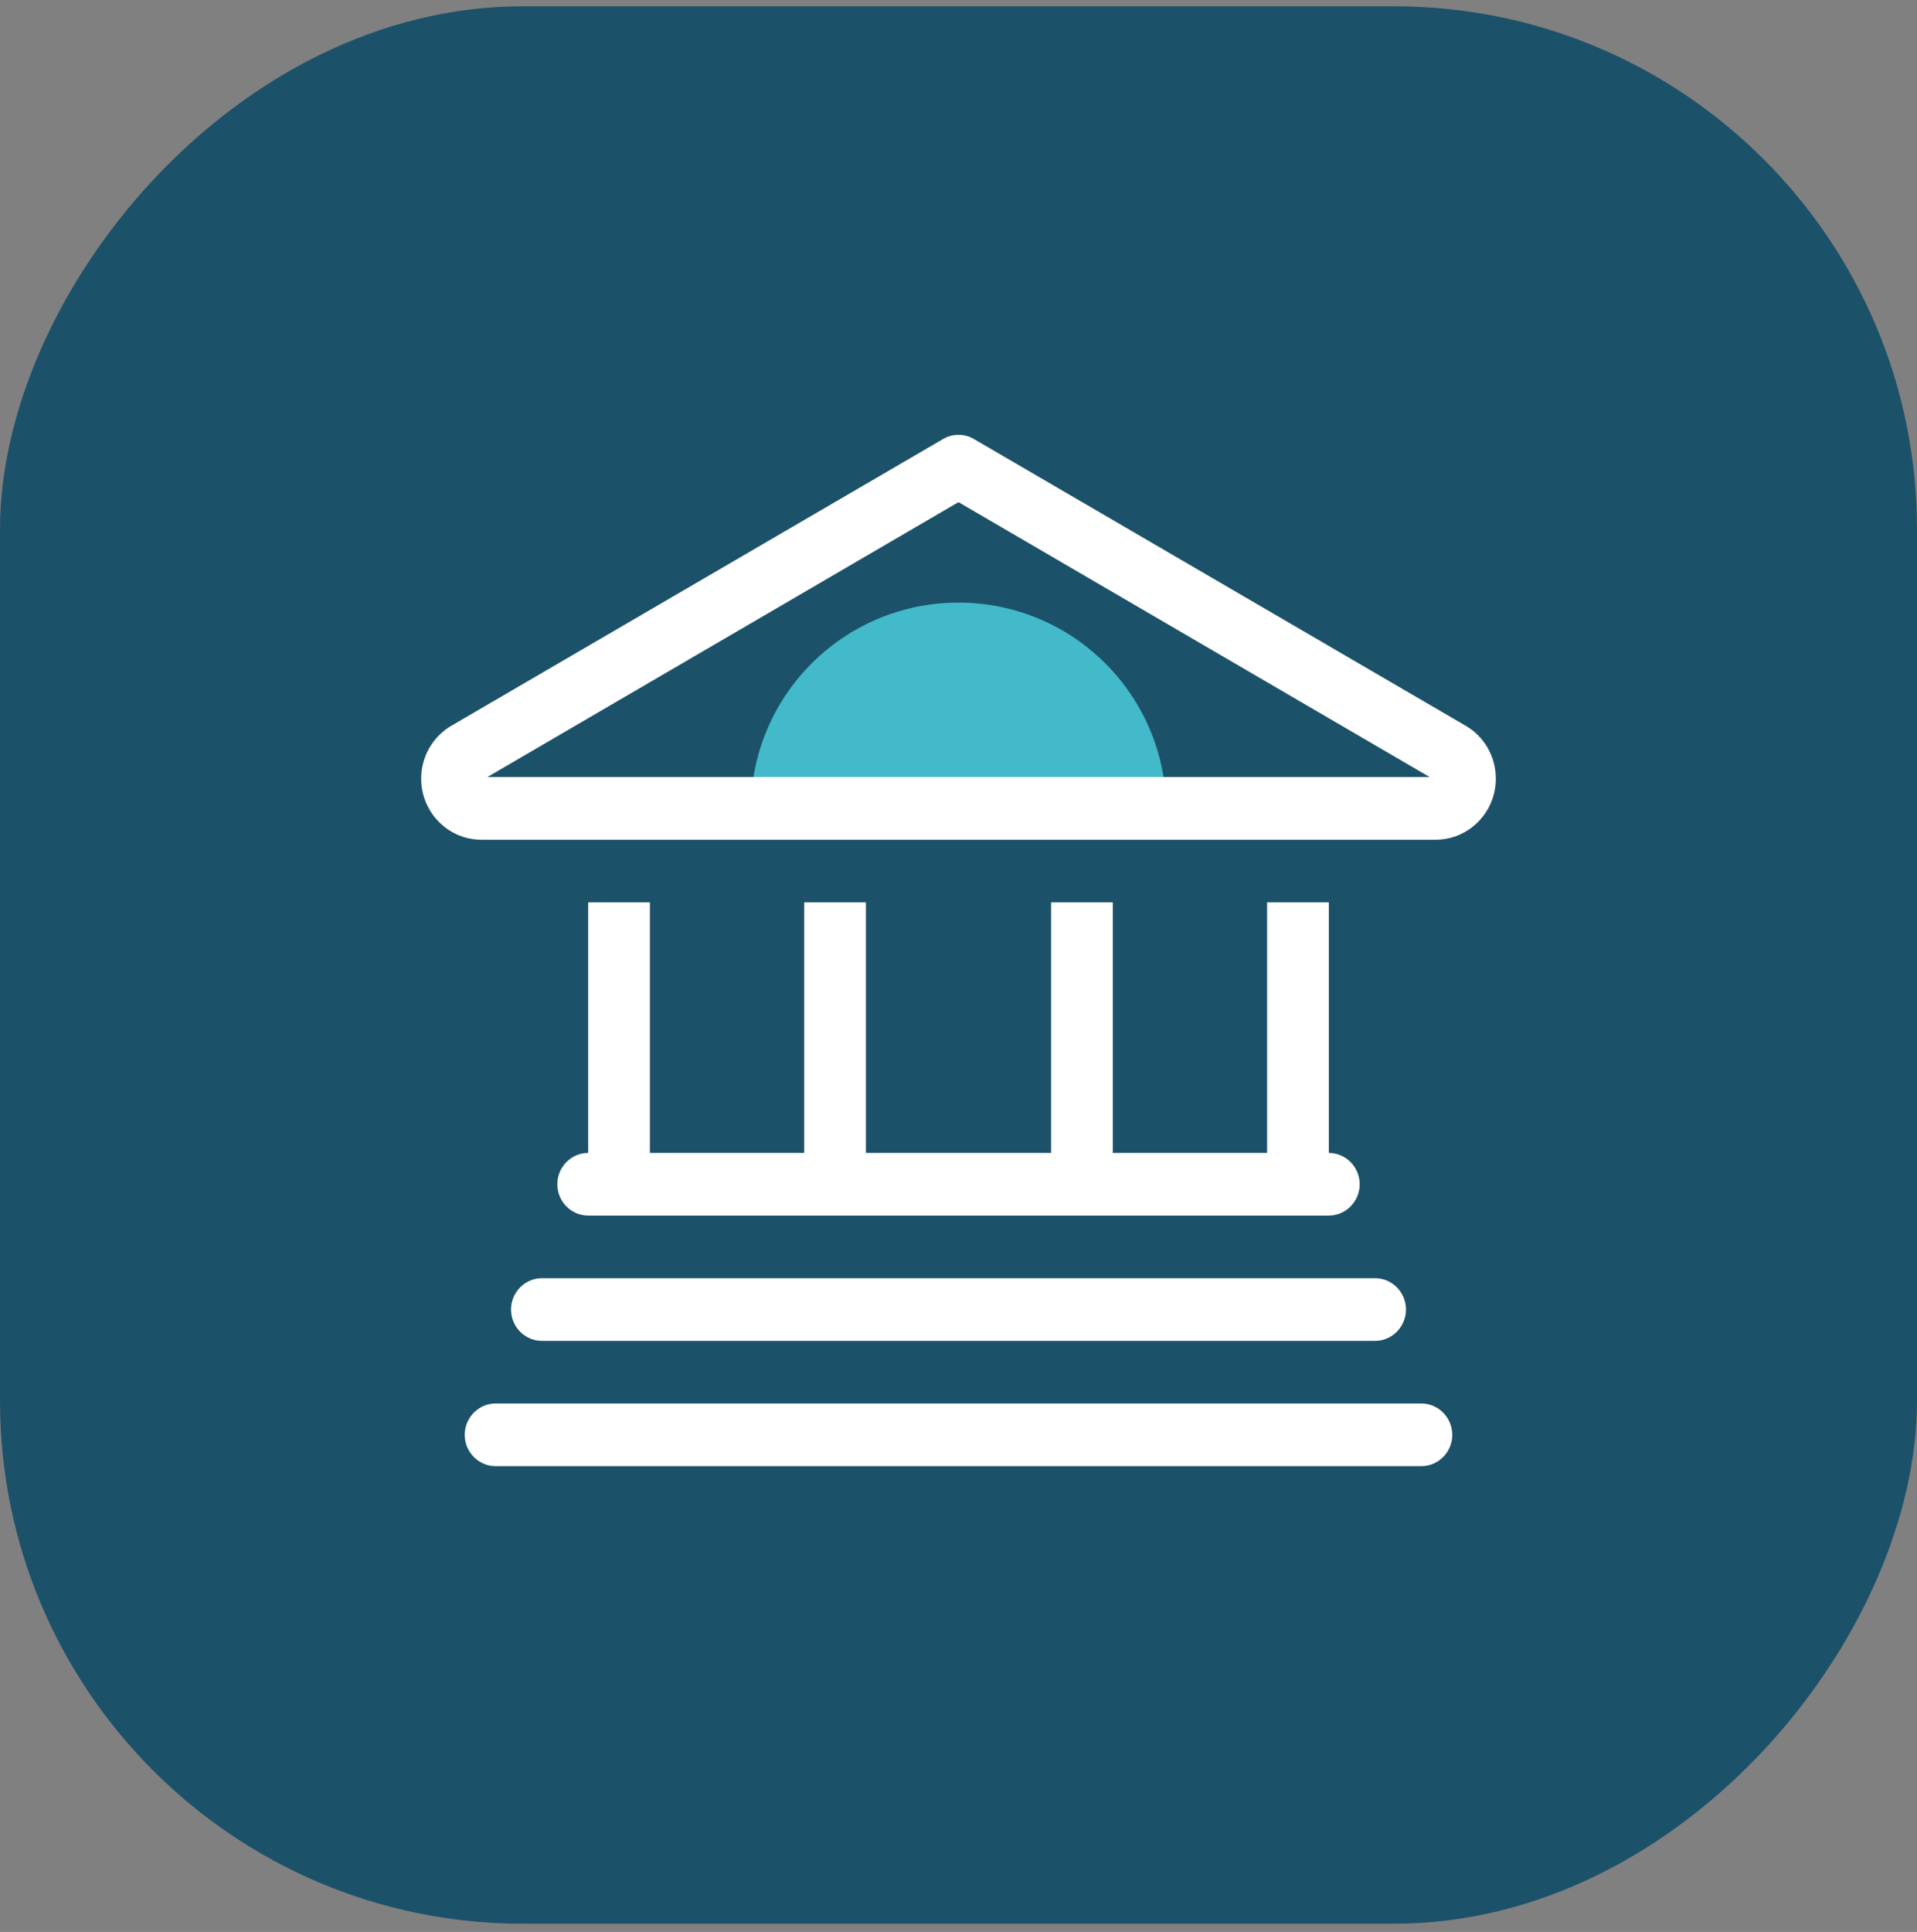
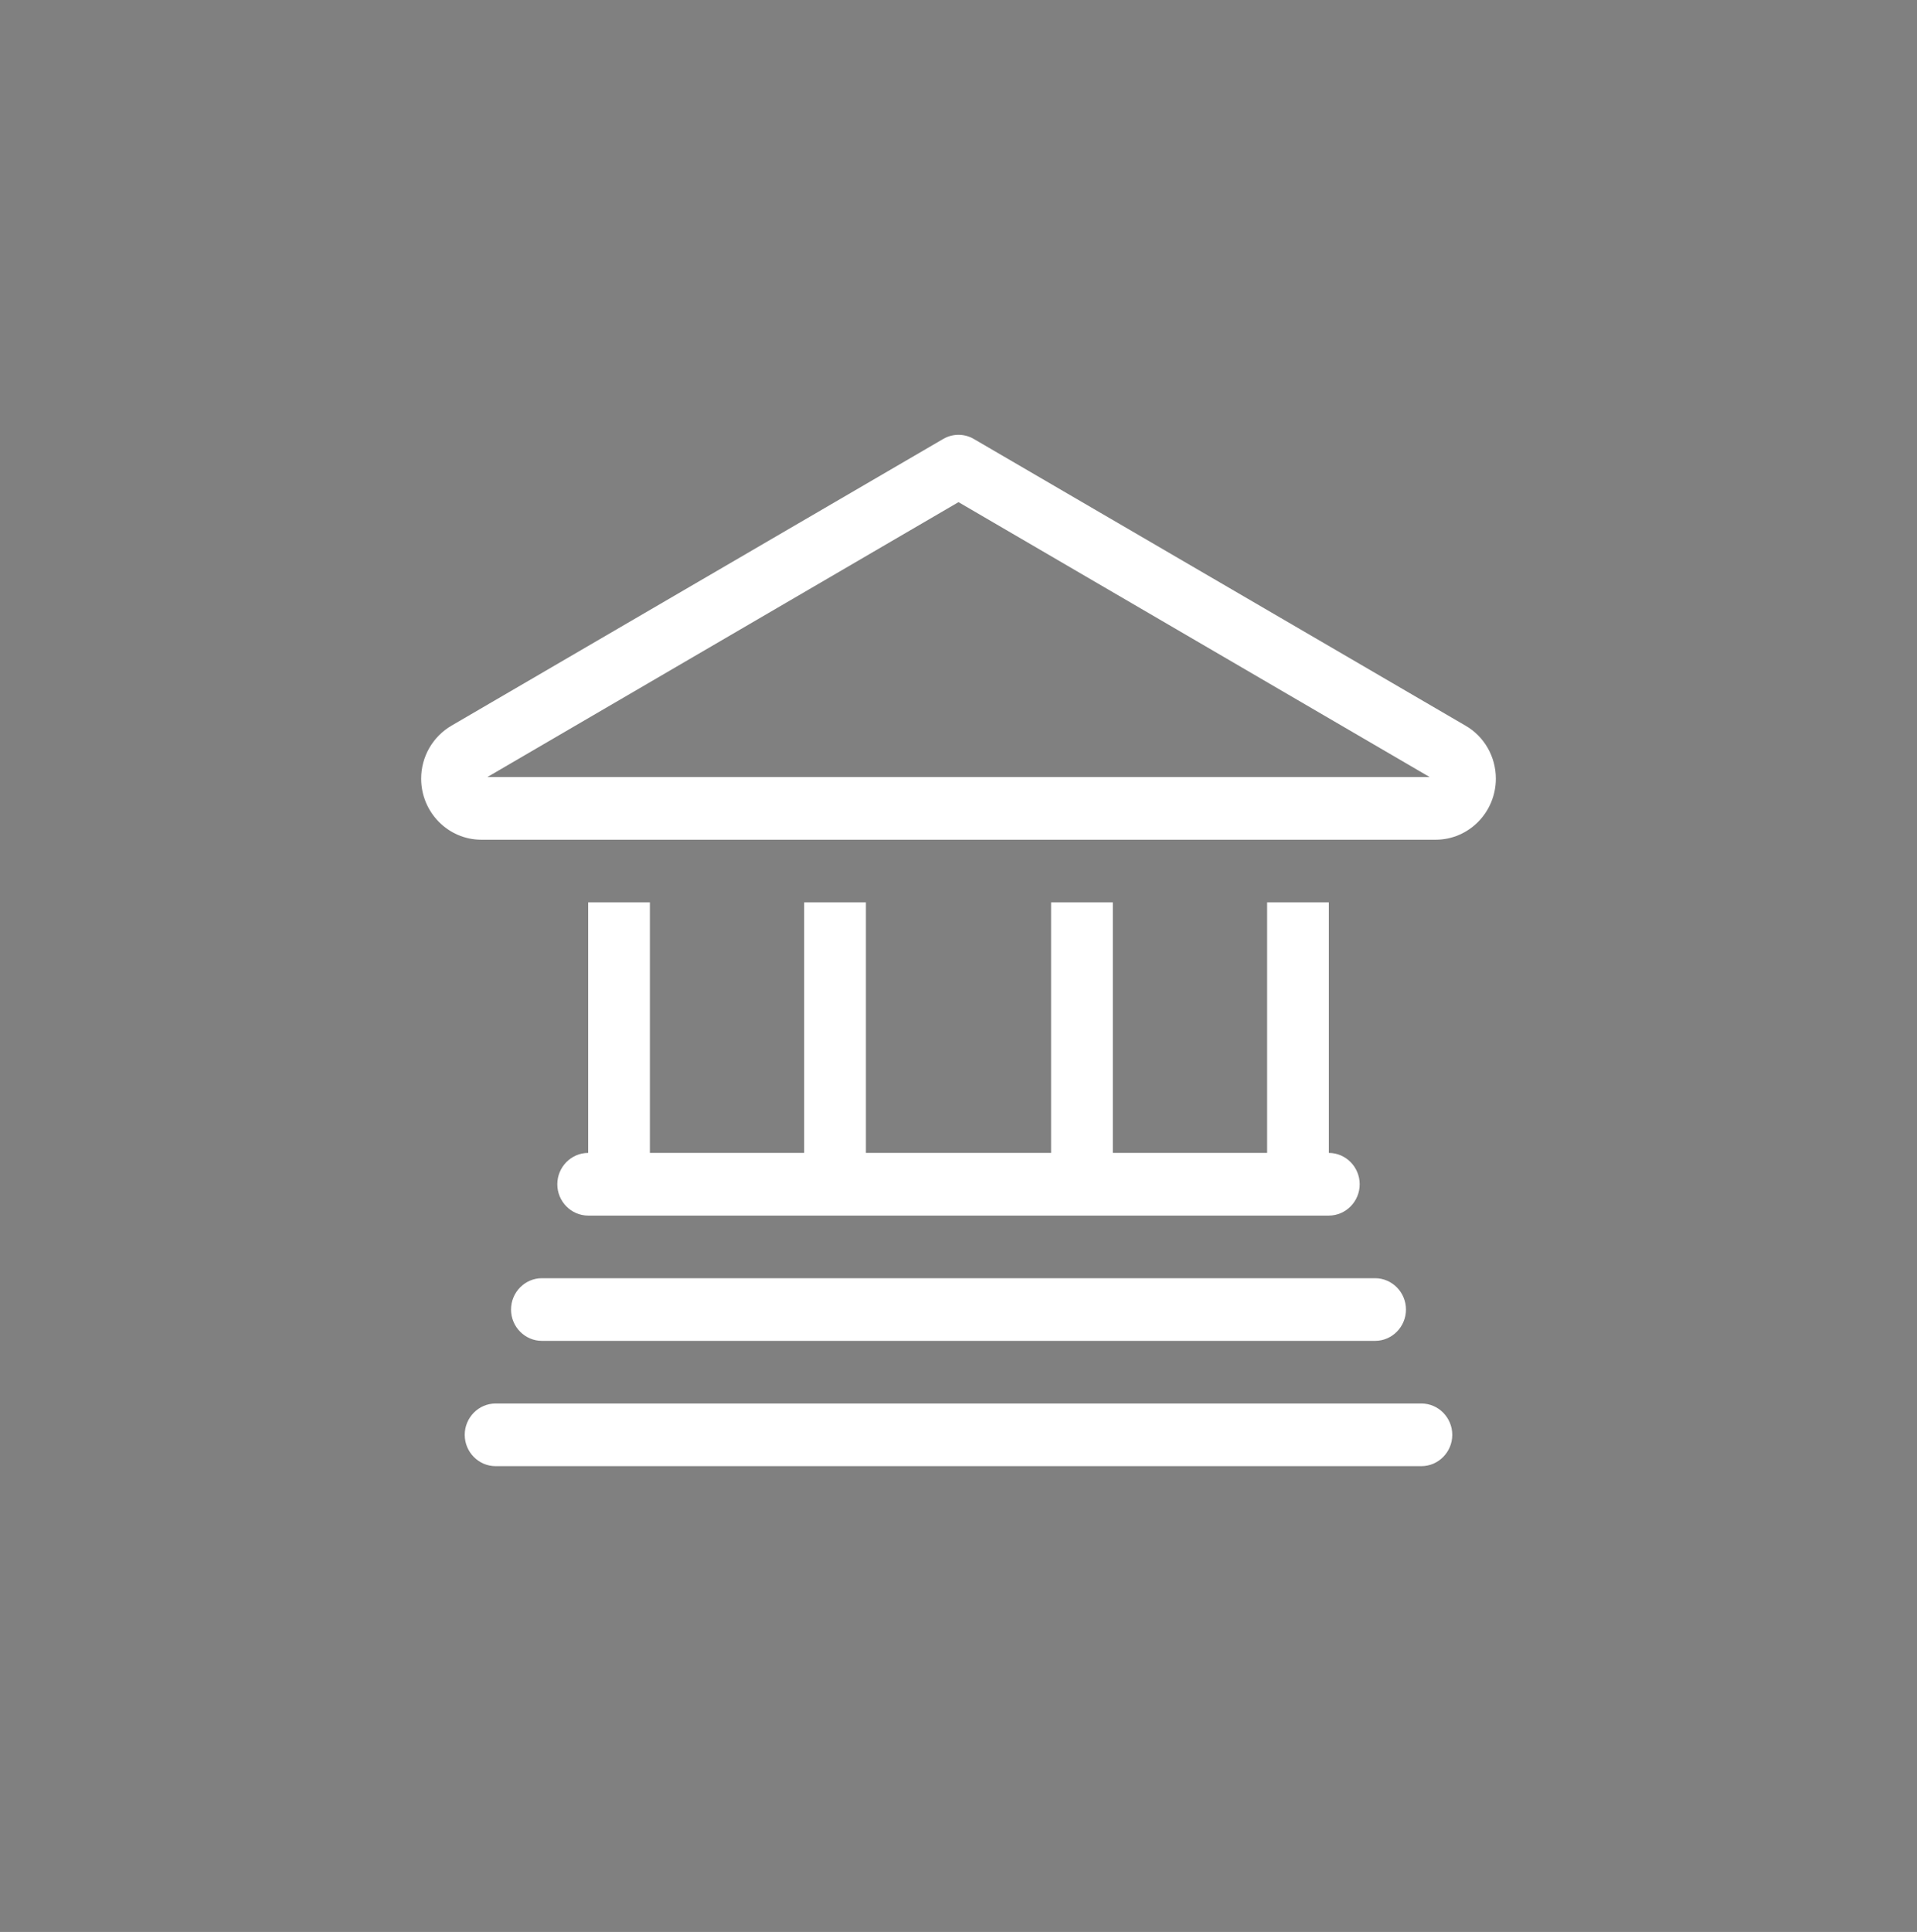
<svg xmlns="http://www.w3.org/2000/svg" width="132" height="133" viewBox="0 0 132 133" fill="none">
  <rect x="0" y="0" width="132" height="133" fill="#808080" stroke="none" />
-   <rect width="132" height="132" rx="36" transform="matrix(-1 0 0 1 132 0.433)" fill="#1C516A" />
-   <path d="M80.302 55.786C80.302 47.888 73.899 41.485 66 41.485C58.101 41.485 51.698 47.888 51.698 55.786H80.302Z" fill="#43BAC9" />
  <path d="M67.049 30.216C66.398 29.839 65.602 29.839 64.951 30.216L31.098 49.951C29.797 50.706 29 52.094 29 53.603C29 55.921 30.859 57.808 33.144 57.808H98.856C101.141 57.808 103 55.921 103 53.603C103 52.094 102.203 50.692 100.902 49.951L67.049 30.216ZM33.556 53.495L66 34.569L98.445 53.495C75.952 53.495 55.071 53.495 33.556 53.495ZM40.5 79.37C39.331 79.37 38.375 80.341 38.375 81.527C38.375 82.713 39.331 83.683 40.5 83.683H91.5C92.669 83.683 93.625 82.713 93.625 81.527C93.625 80.341 92.669 79.37 91.5 79.37V62.12H87.25V79.37H76.625V62.12H72.375V79.37H59.625V62.12H55.375V79.37H44.75V62.12H40.5V79.37ZM37.312 87.995C36.144 87.995 35.188 88.966 35.188 90.152C35.188 91.338 36.144 92.308 37.312 92.308H94.688C95.856 92.308 96.812 91.338 96.812 90.152C96.812 88.966 95.856 87.995 94.688 87.995H37.312ZM34.125 96.62C32.956 96.62 32 97.591 32 98.777C32 99.963 32.956 100.933 34.125 100.933H97.875C99.044 100.933 100 99.963 100 98.777C100 97.591 99.044 96.62 97.875 96.62H34.125Z" fill="white" />
</svg>